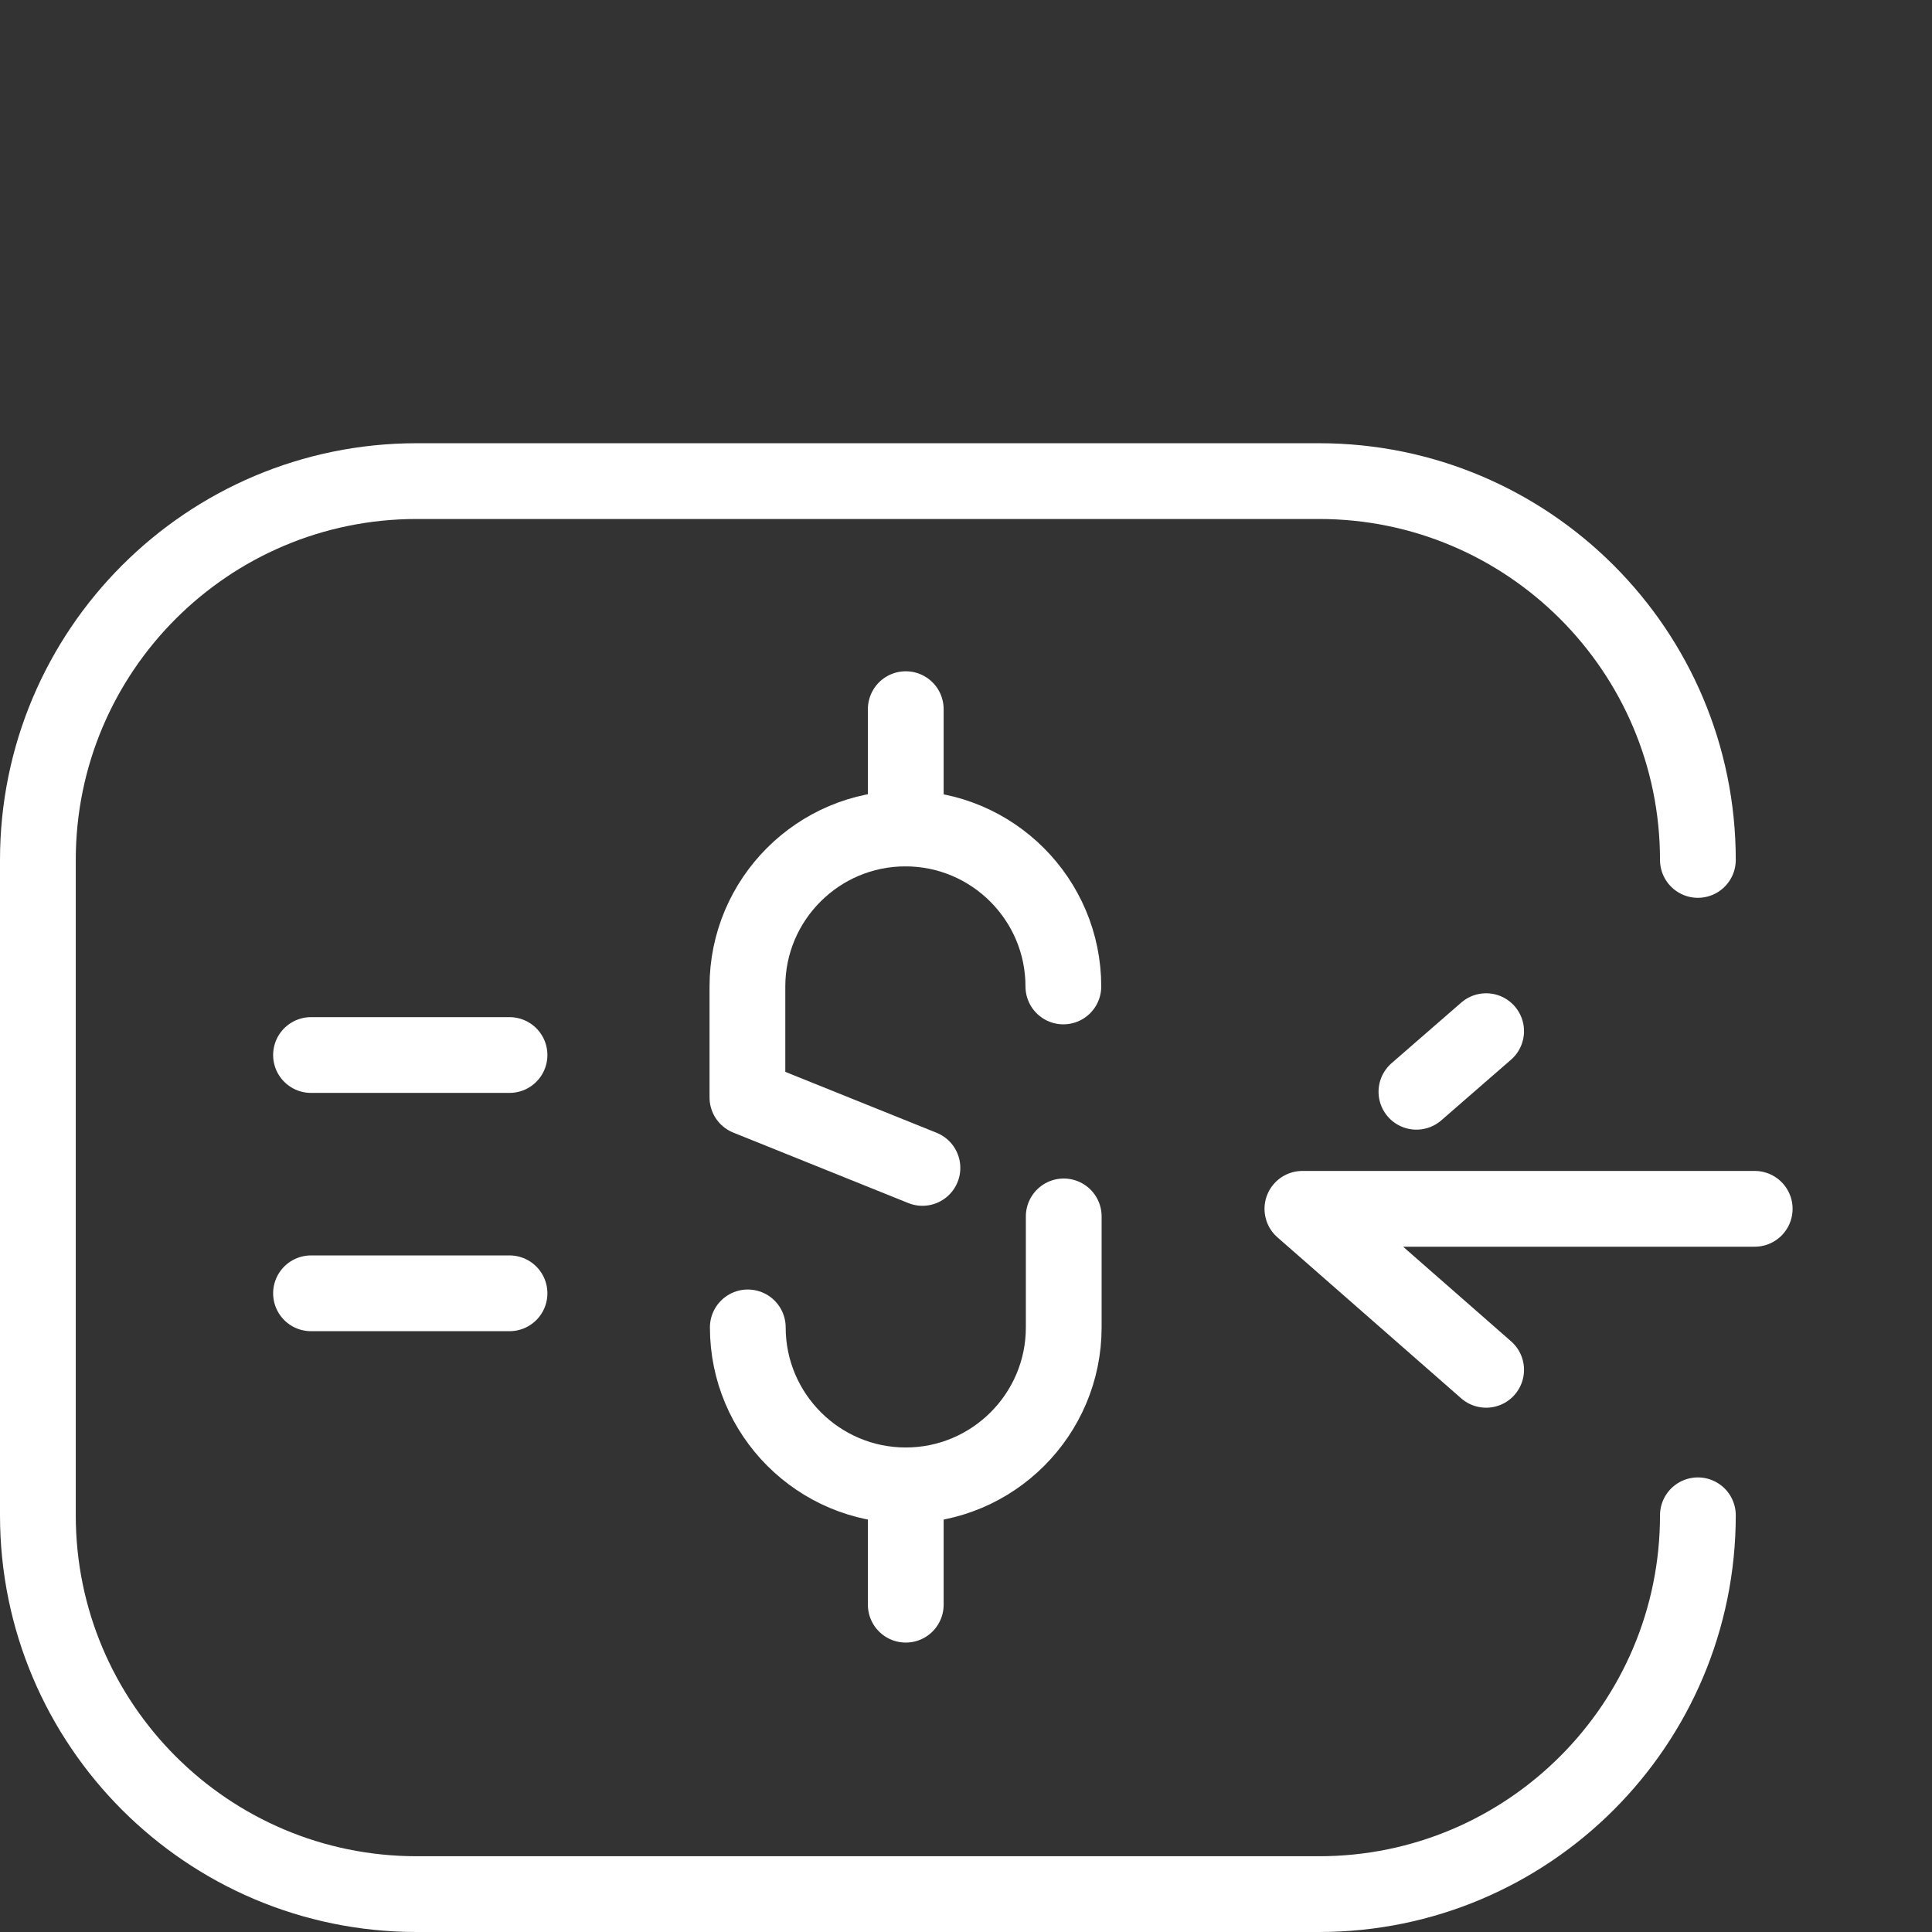
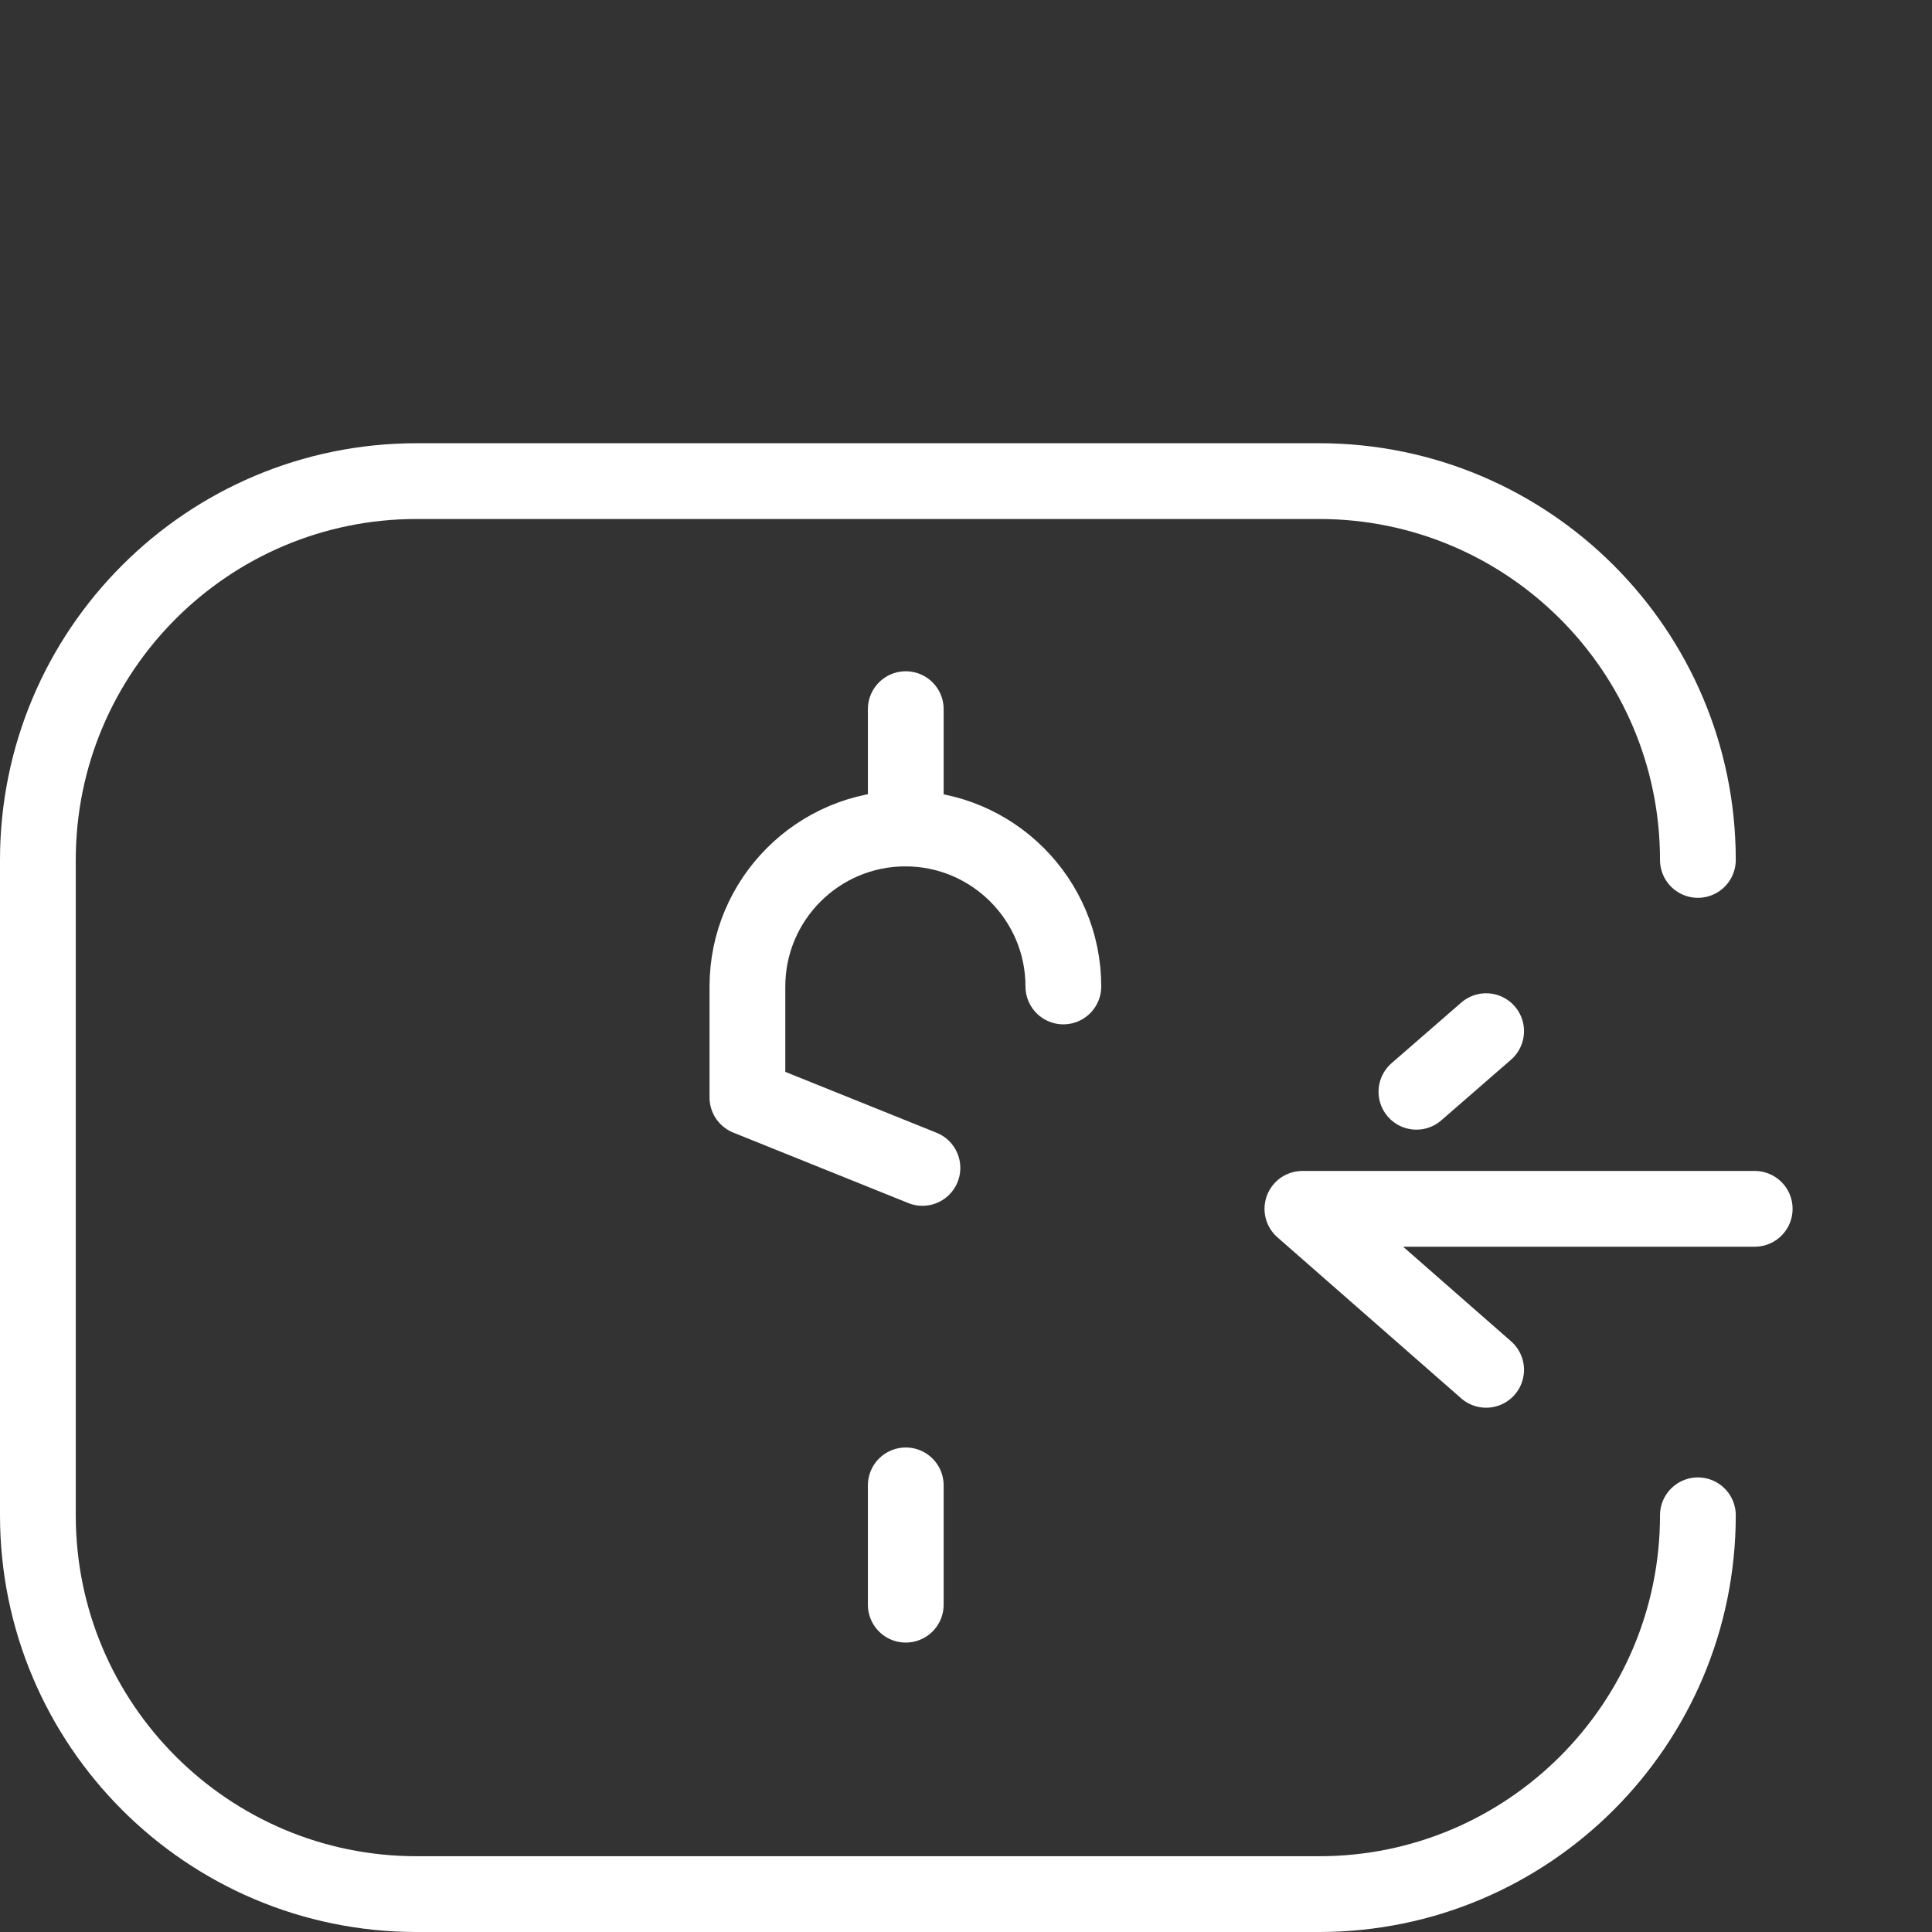
<svg xmlns="http://www.w3.org/2000/svg" id="Layer_2" viewBox="0 0 51 51">
  <rect x="0" y="0" width="51" height="51" fill="#333333" stroke="none" />
  <defs>
    <style>.cls-1,.cls-2{fill:none;}.cls-2{stroke:#fff;stroke-linecap:round;stroke-linejoin:round;stroke-width:2px;}</style>
  </defs>
  <g id="Finance">
    <rect id="Rectangle_12451" class="cls-1" x="1" width="50" height="50" rx="10.18" ry="10.18" />
    <g id="Group_30774">
      <g id="Group_30771">
        <path id="Path_123528" class="cls-2" d="m46.32,31.91h-11.94l4.85,4.25" />
        <line id="Line_640" class="cls-2" x1="37.39" y1="28.82" x2="39.23" y2="27.22" />
      </g>
      <g id="Group_30772">
        <path id="Path_123529" class="cls-2" d="m28.07,26.04c0-2.3-1.87-4.17-4.17-4.17h0c-2.3,0-4.17,1.87-4.17,4.17v2.93l4.62,1.86" />
-         <path id="Path_123530" class="cls-2" d="m19.74,35.04c0,2.3,1.87,4.17,4.17,4.17h0c2.3,0,4.17-1.87,4.17-4.17v-2.93" />
        <line id="Line_641" class="cls-2" x1="23.91" y1="21.87" x2="23.91" y2="18.72" />
        <line id="Line_642" class="cls-2" x1="23.91" y1="42.36" x2="23.91" y2="39.21" />
      </g>
      <path id="Path_123531" class="cls-2" d="m44.82,40c0,5.52-4.48,10-10,10H11c-5.52,0-10-4.48-10-10v-17.3c0-5.52,4.48-10,10-10h23.82c5.52,0,10,4.48,10,10" />
      <g id="Group_30773">
-         <line id="Line_643" class="cls-2" x1="8.21" y1="27.85" x2="13.45" y2="27.85" />
-         <line id="Line_644" class="cls-2" x1="8.21" y1="34.14" x2="13.45" y2="34.14" />
-       </g>
+         </g>
    </g>
  </g>
</svg>